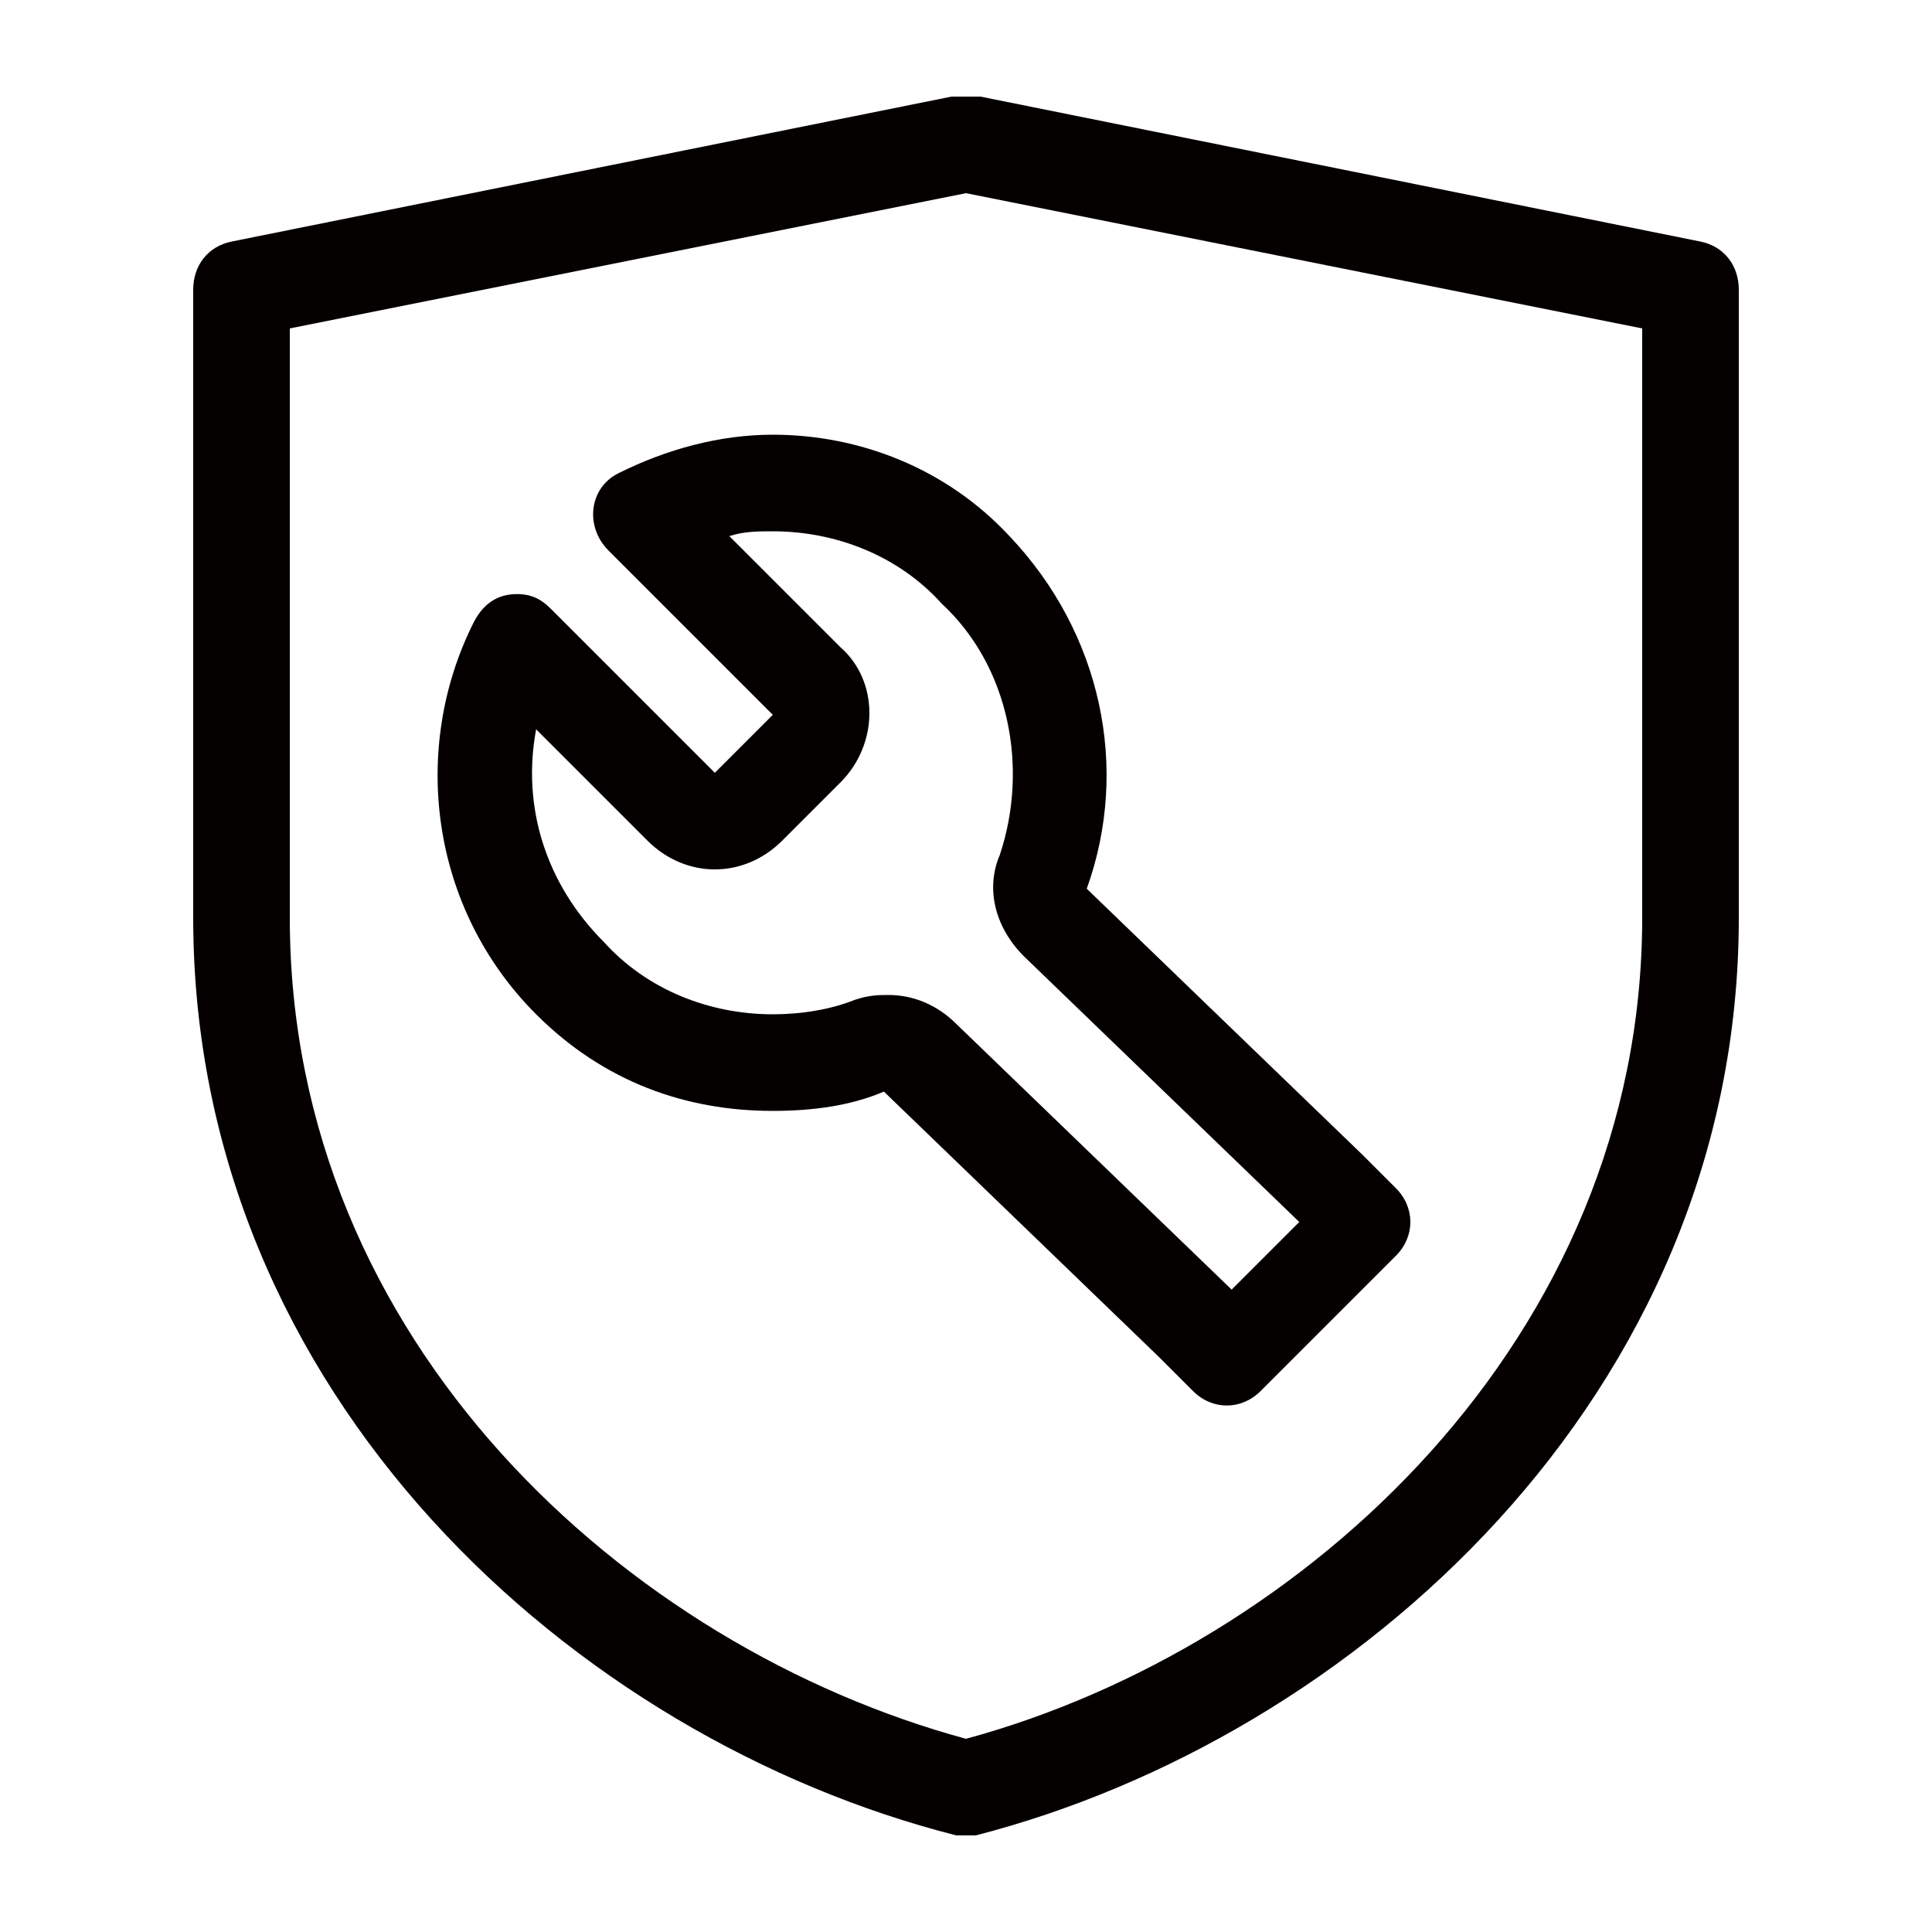
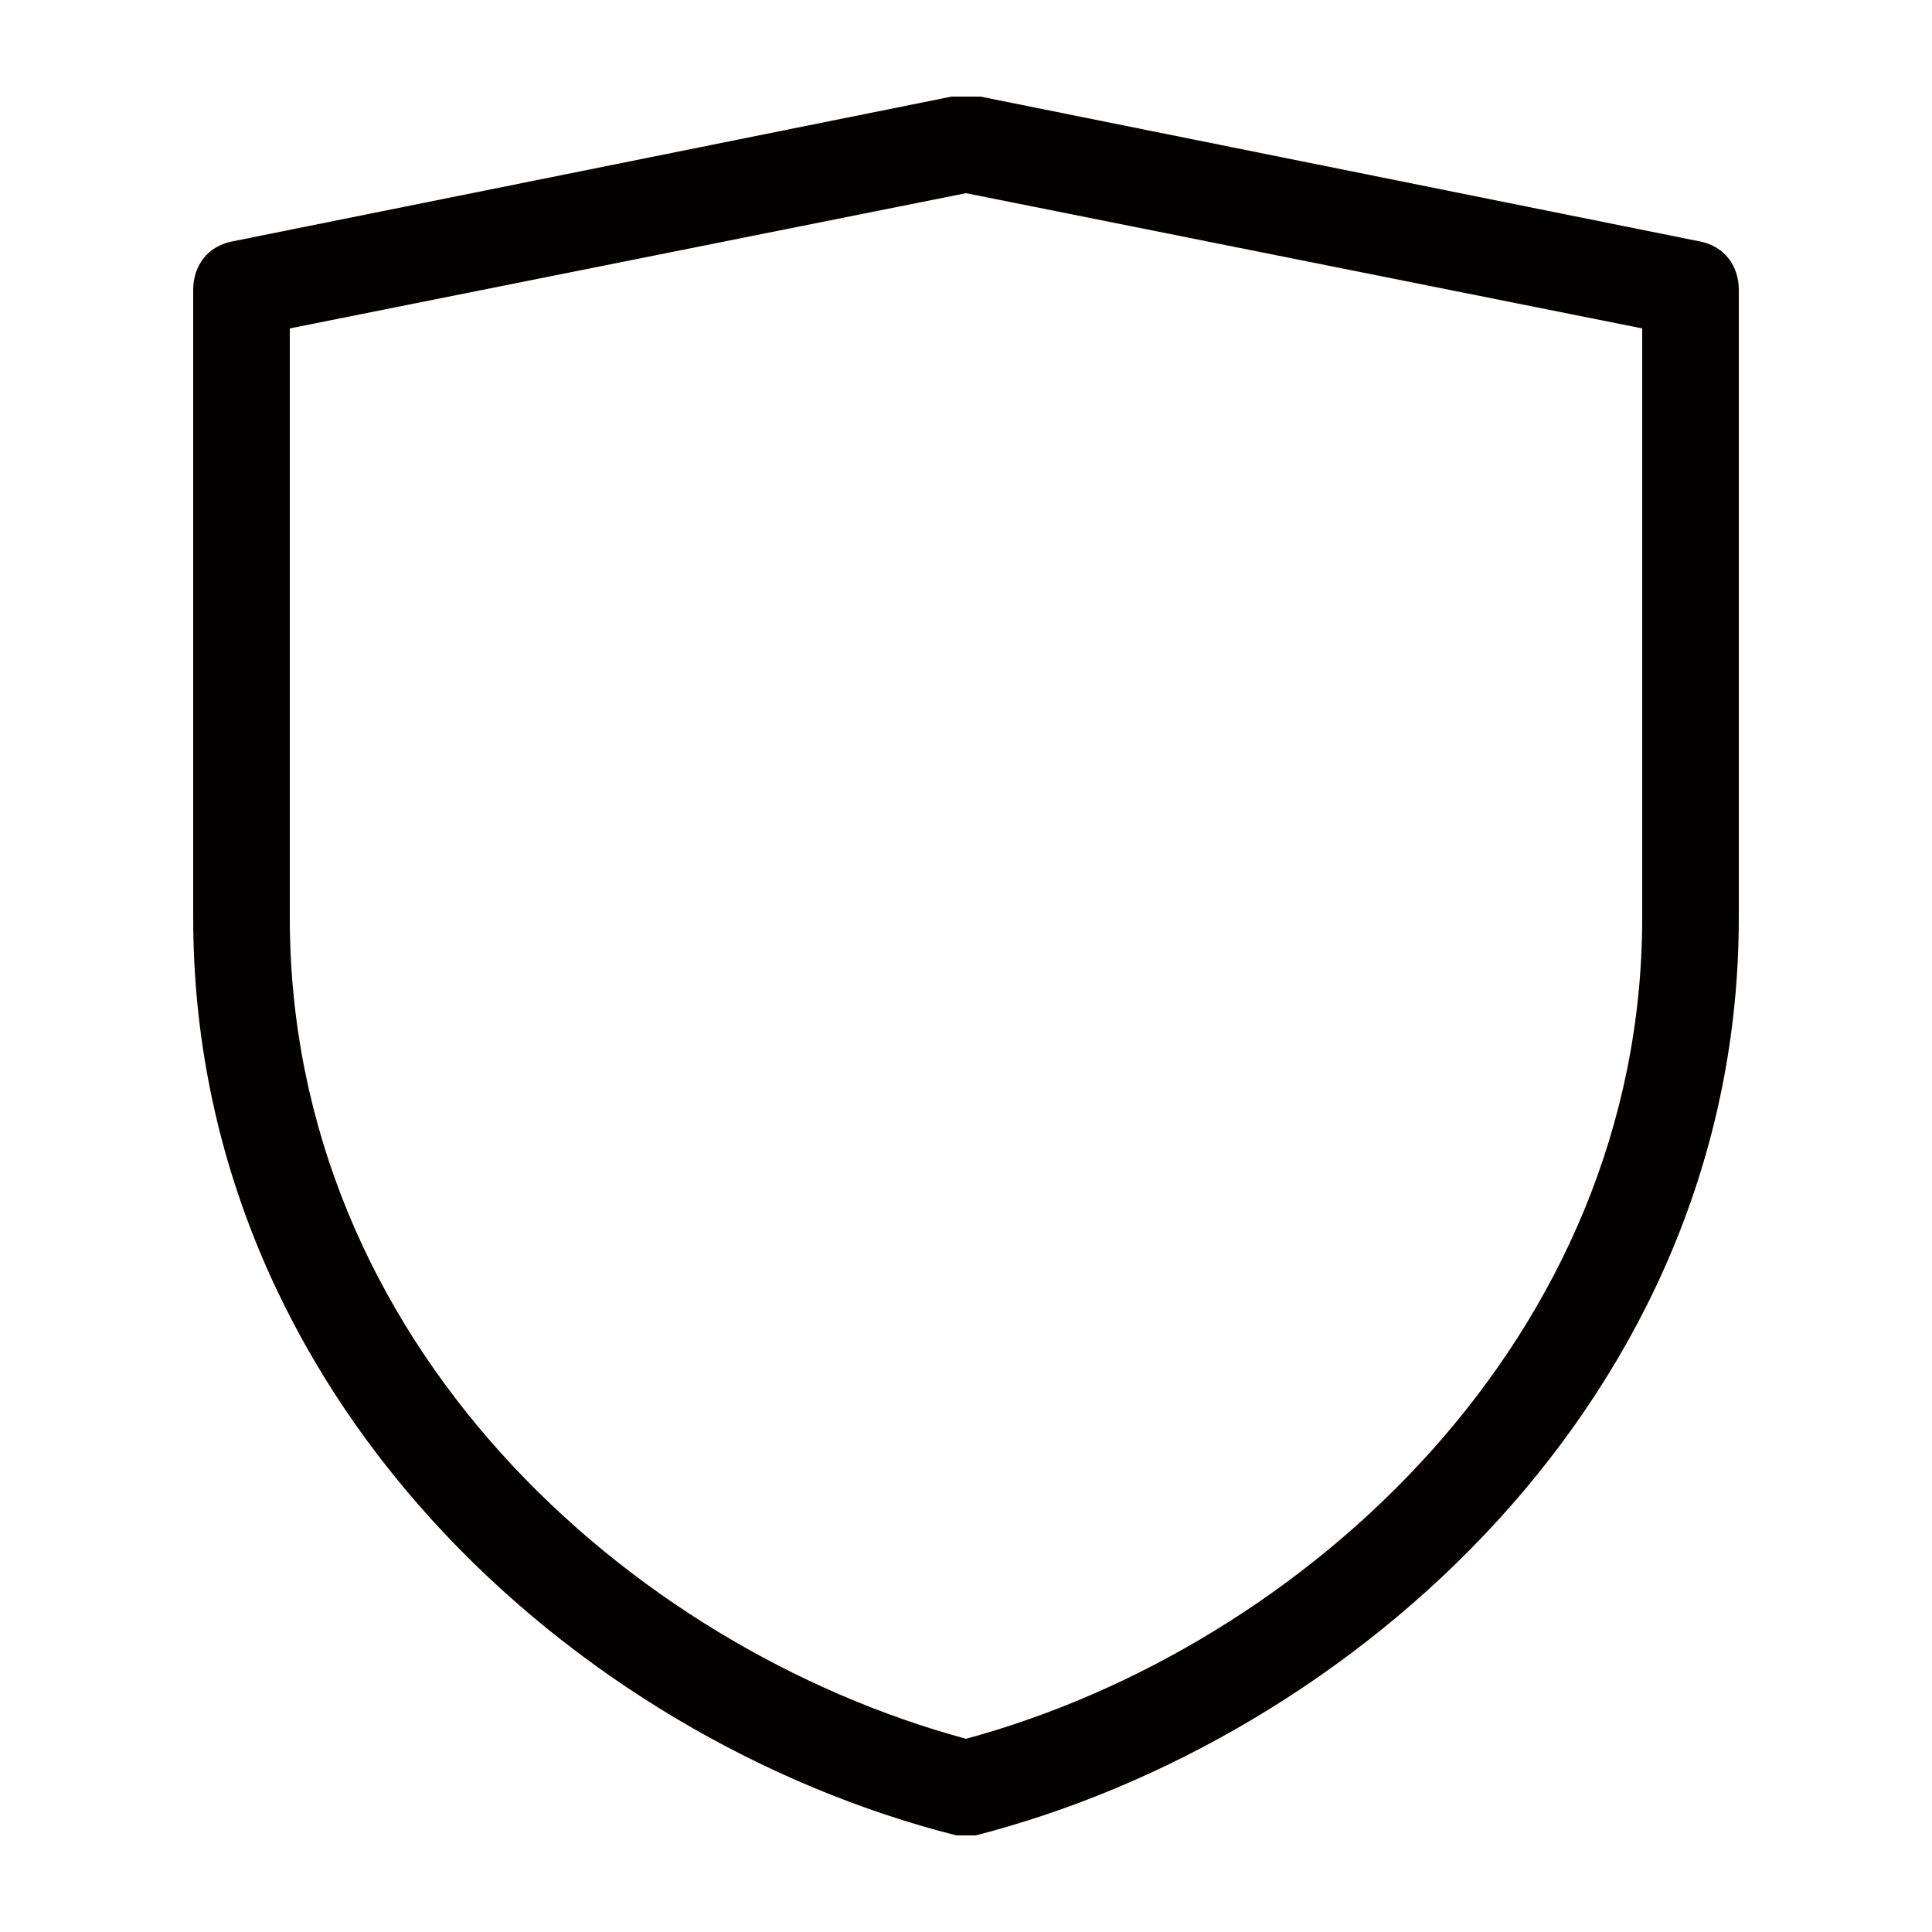
<svg xmlns="http://www.w3.org/2000/svg" t="1694445564366" class="icon" viewBox="0 0 1024 1024" version="1.1" p-id="23466" width="200" height="200">
  <path d="M901.12 128l-381.44-76.8h-12.8-2.56l-381.44 76.8c-12.8 2.56-20.48 12.8-20.48 25.6v332.8c0 253.44 202.24 435.2 404.48 486.4h10.24c199.68-51.2 404.48-232.96 404.48-486.4v-332.8c0-12.8-7.68-23.04-20.48-25.6z m-30.72 358.4c0 222.72-179.2 386.56-358.4 435.2-179.2-48.64-358.4-209.92-358.4-435.2v-312.32l358.4-71.68 358.4 71.68V486.4z" fill="#040000" p-id="23467" />
-   <path d="M409.6 230.4c-28.16 0-56.32 7.68-81.92 20.48-15.36 7.68-17.92 28.16-5.12 40.96l87.04 87.04-30.72 30.72-87.04-87.04c-5.12-5.12-10.24-7.68-17.92-7.68-10.24 0-17.92 5.12-23.04 15.36-33.28 66.56-23.04 151.04 33.28 207.36 35.84 35.84 79.36 51.2 125.44 51.2 20.48 0 40.96-2.56 58.88-10.24l145.92 140.8 17.92 17.92c10.24 10.24 25.6 10.24 35.84 0l17.92-17.92 35.84-35.84 17.92-17.92c10.24-10.24 10.24-25.6 0-35.84l-17.92-17.92-145.92-140.8c23.04-64 7.68-135.68-40.96-186.88-33.28-35.84-79.36-53.76-125.44-53.76z m120.32 222.72c-7.68 17.92-2.56 38.4 12.8 53.76l145.92 140.8-35.84 35.84-145.92-140.8c-10.24-10.24-23.04-15.36-35.84-15.36-5.12 0-10.24 0-17.92 2.56-12.8 5.12-28.16 7.68-43.52 7.68-33.28 0-66.56-12.8-89.6-38.4-30.72-30.72-43.52-71.68-35.84-112.64l58.88 58.88c10.24 10.24 23.04 15.36 35.84 15.36 12.8 0 25.6-5.12 35.84-15.36l30.72-30.72c20.48-20.48 20.48-53.76 0-71.68l-58.88-58.88c7.68-2.56 15.36-2.56 23.04-2.56 33.28 0 66.56 12.8 89.6 38.4 35.84 33.28 46.08 87.04 30.72 133.12z" fill="#040000" p-id="23468" />
</svg>